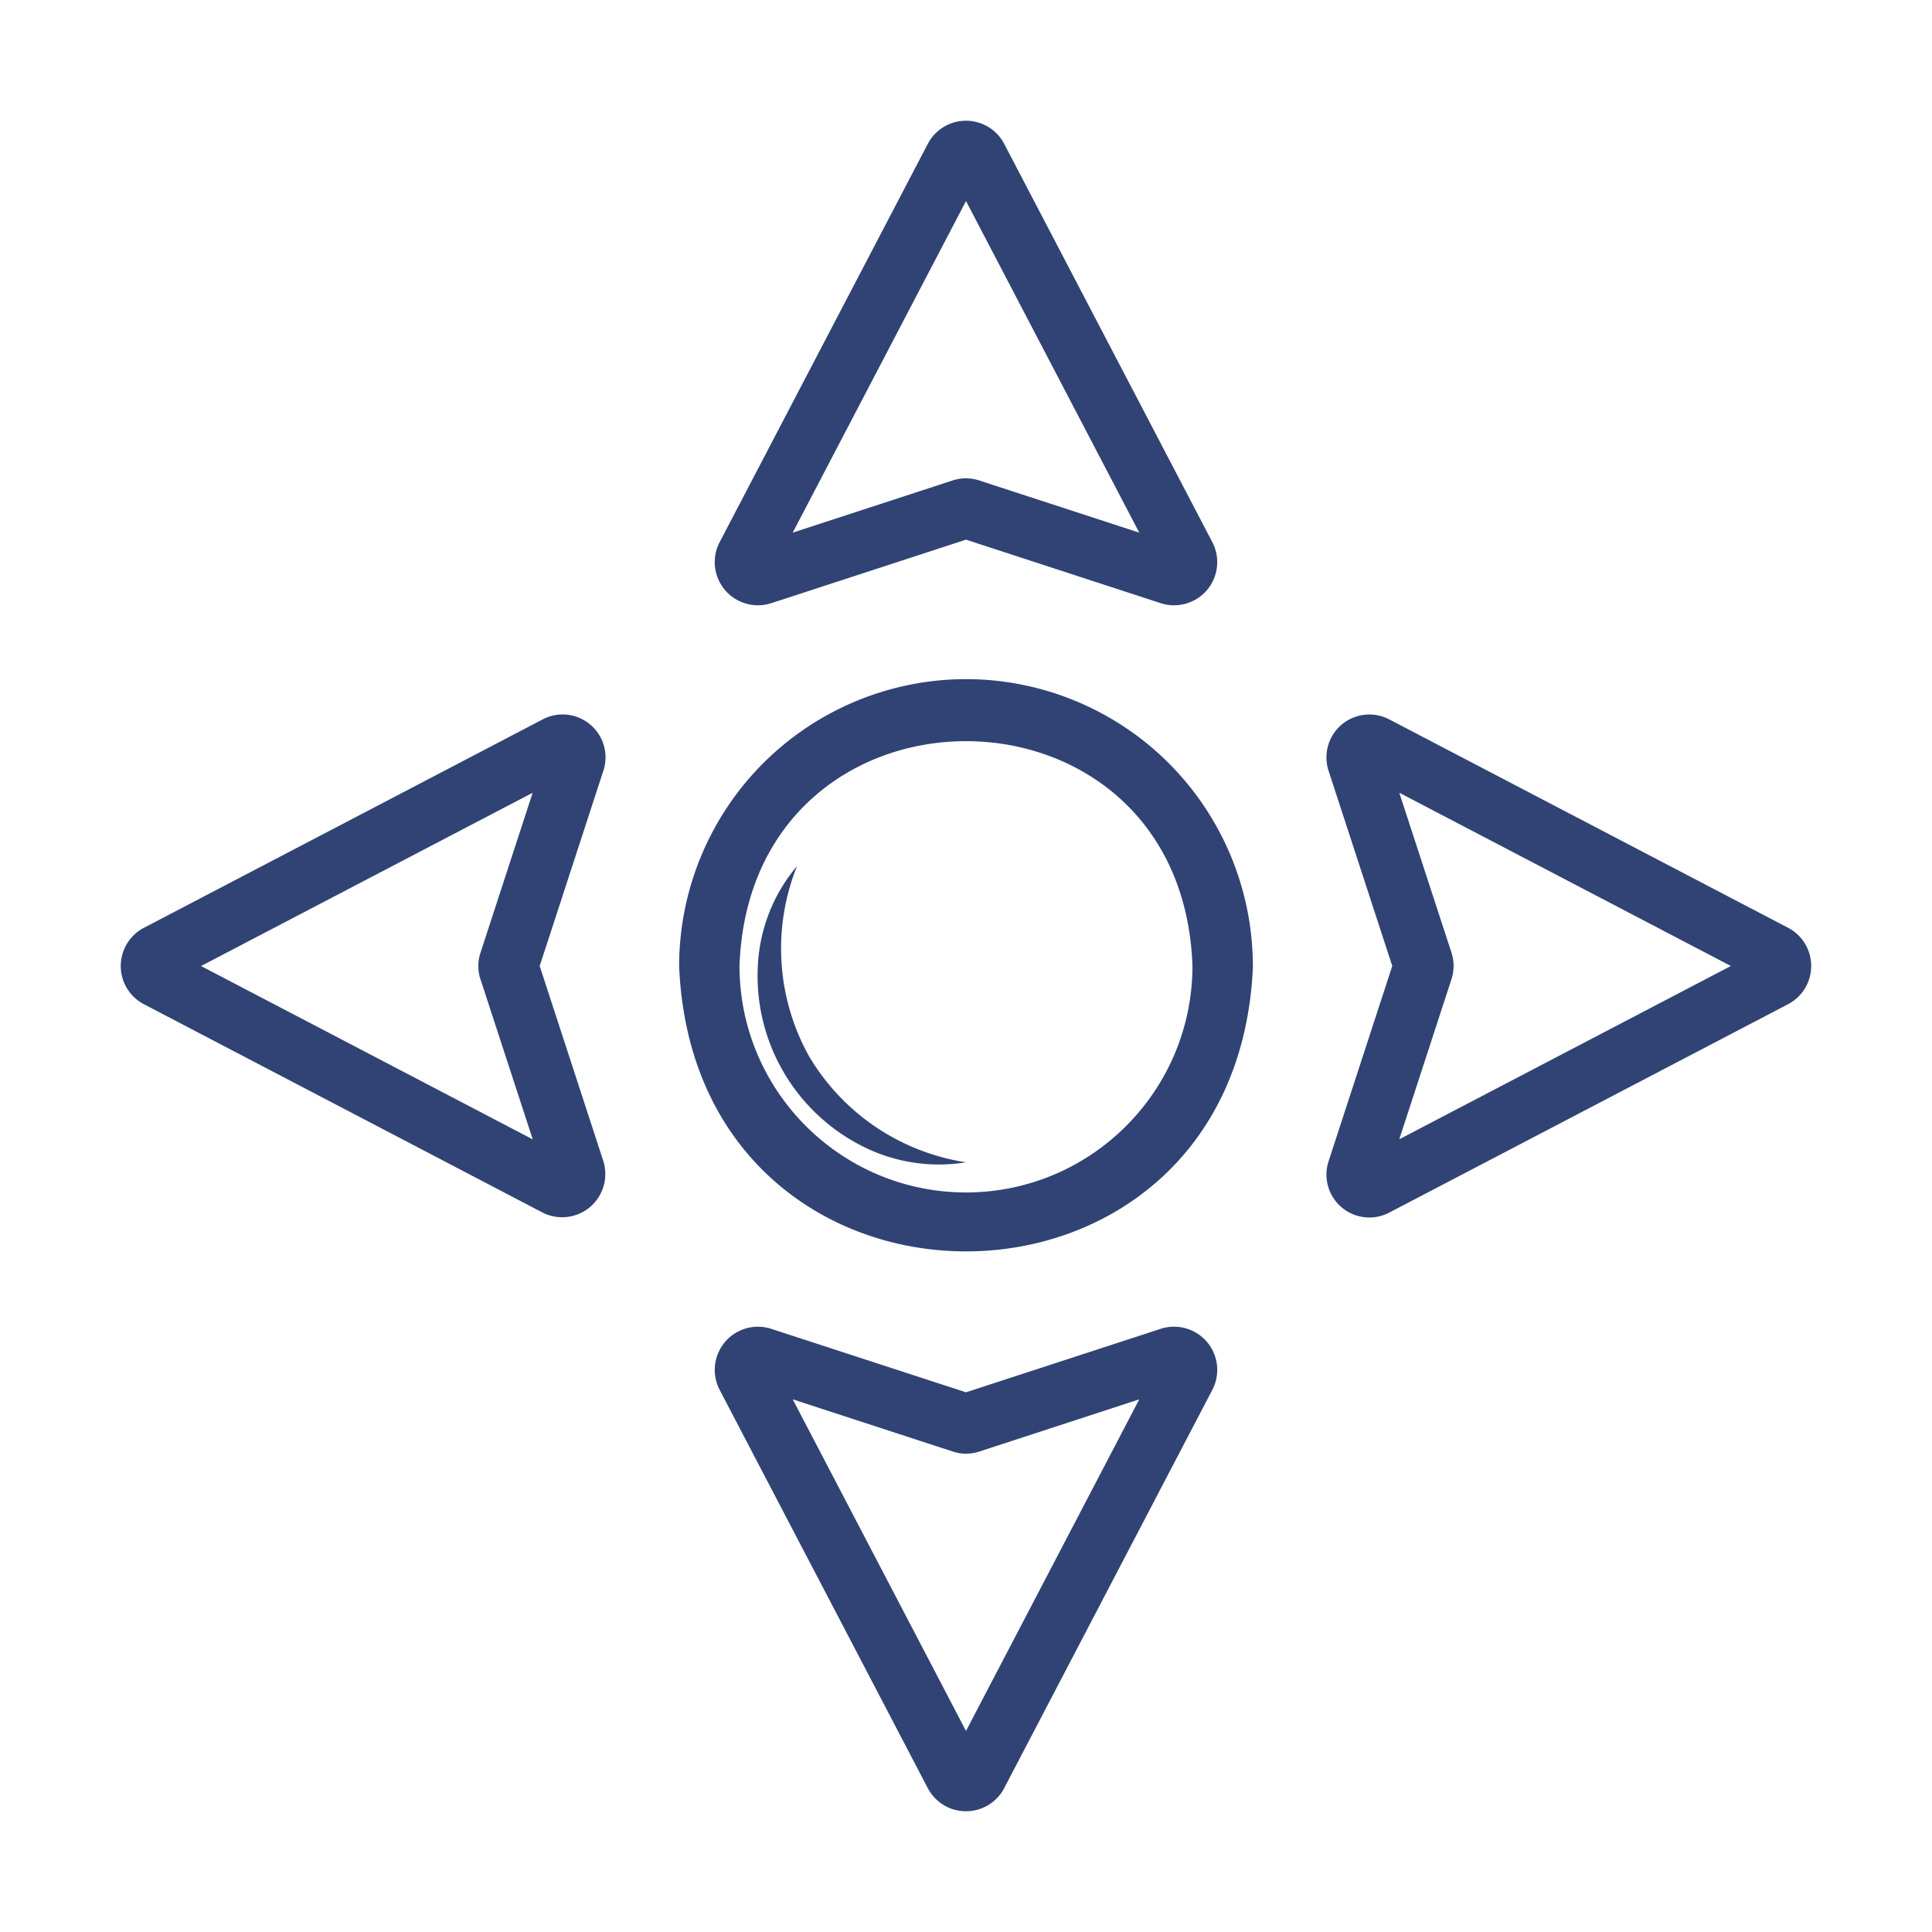
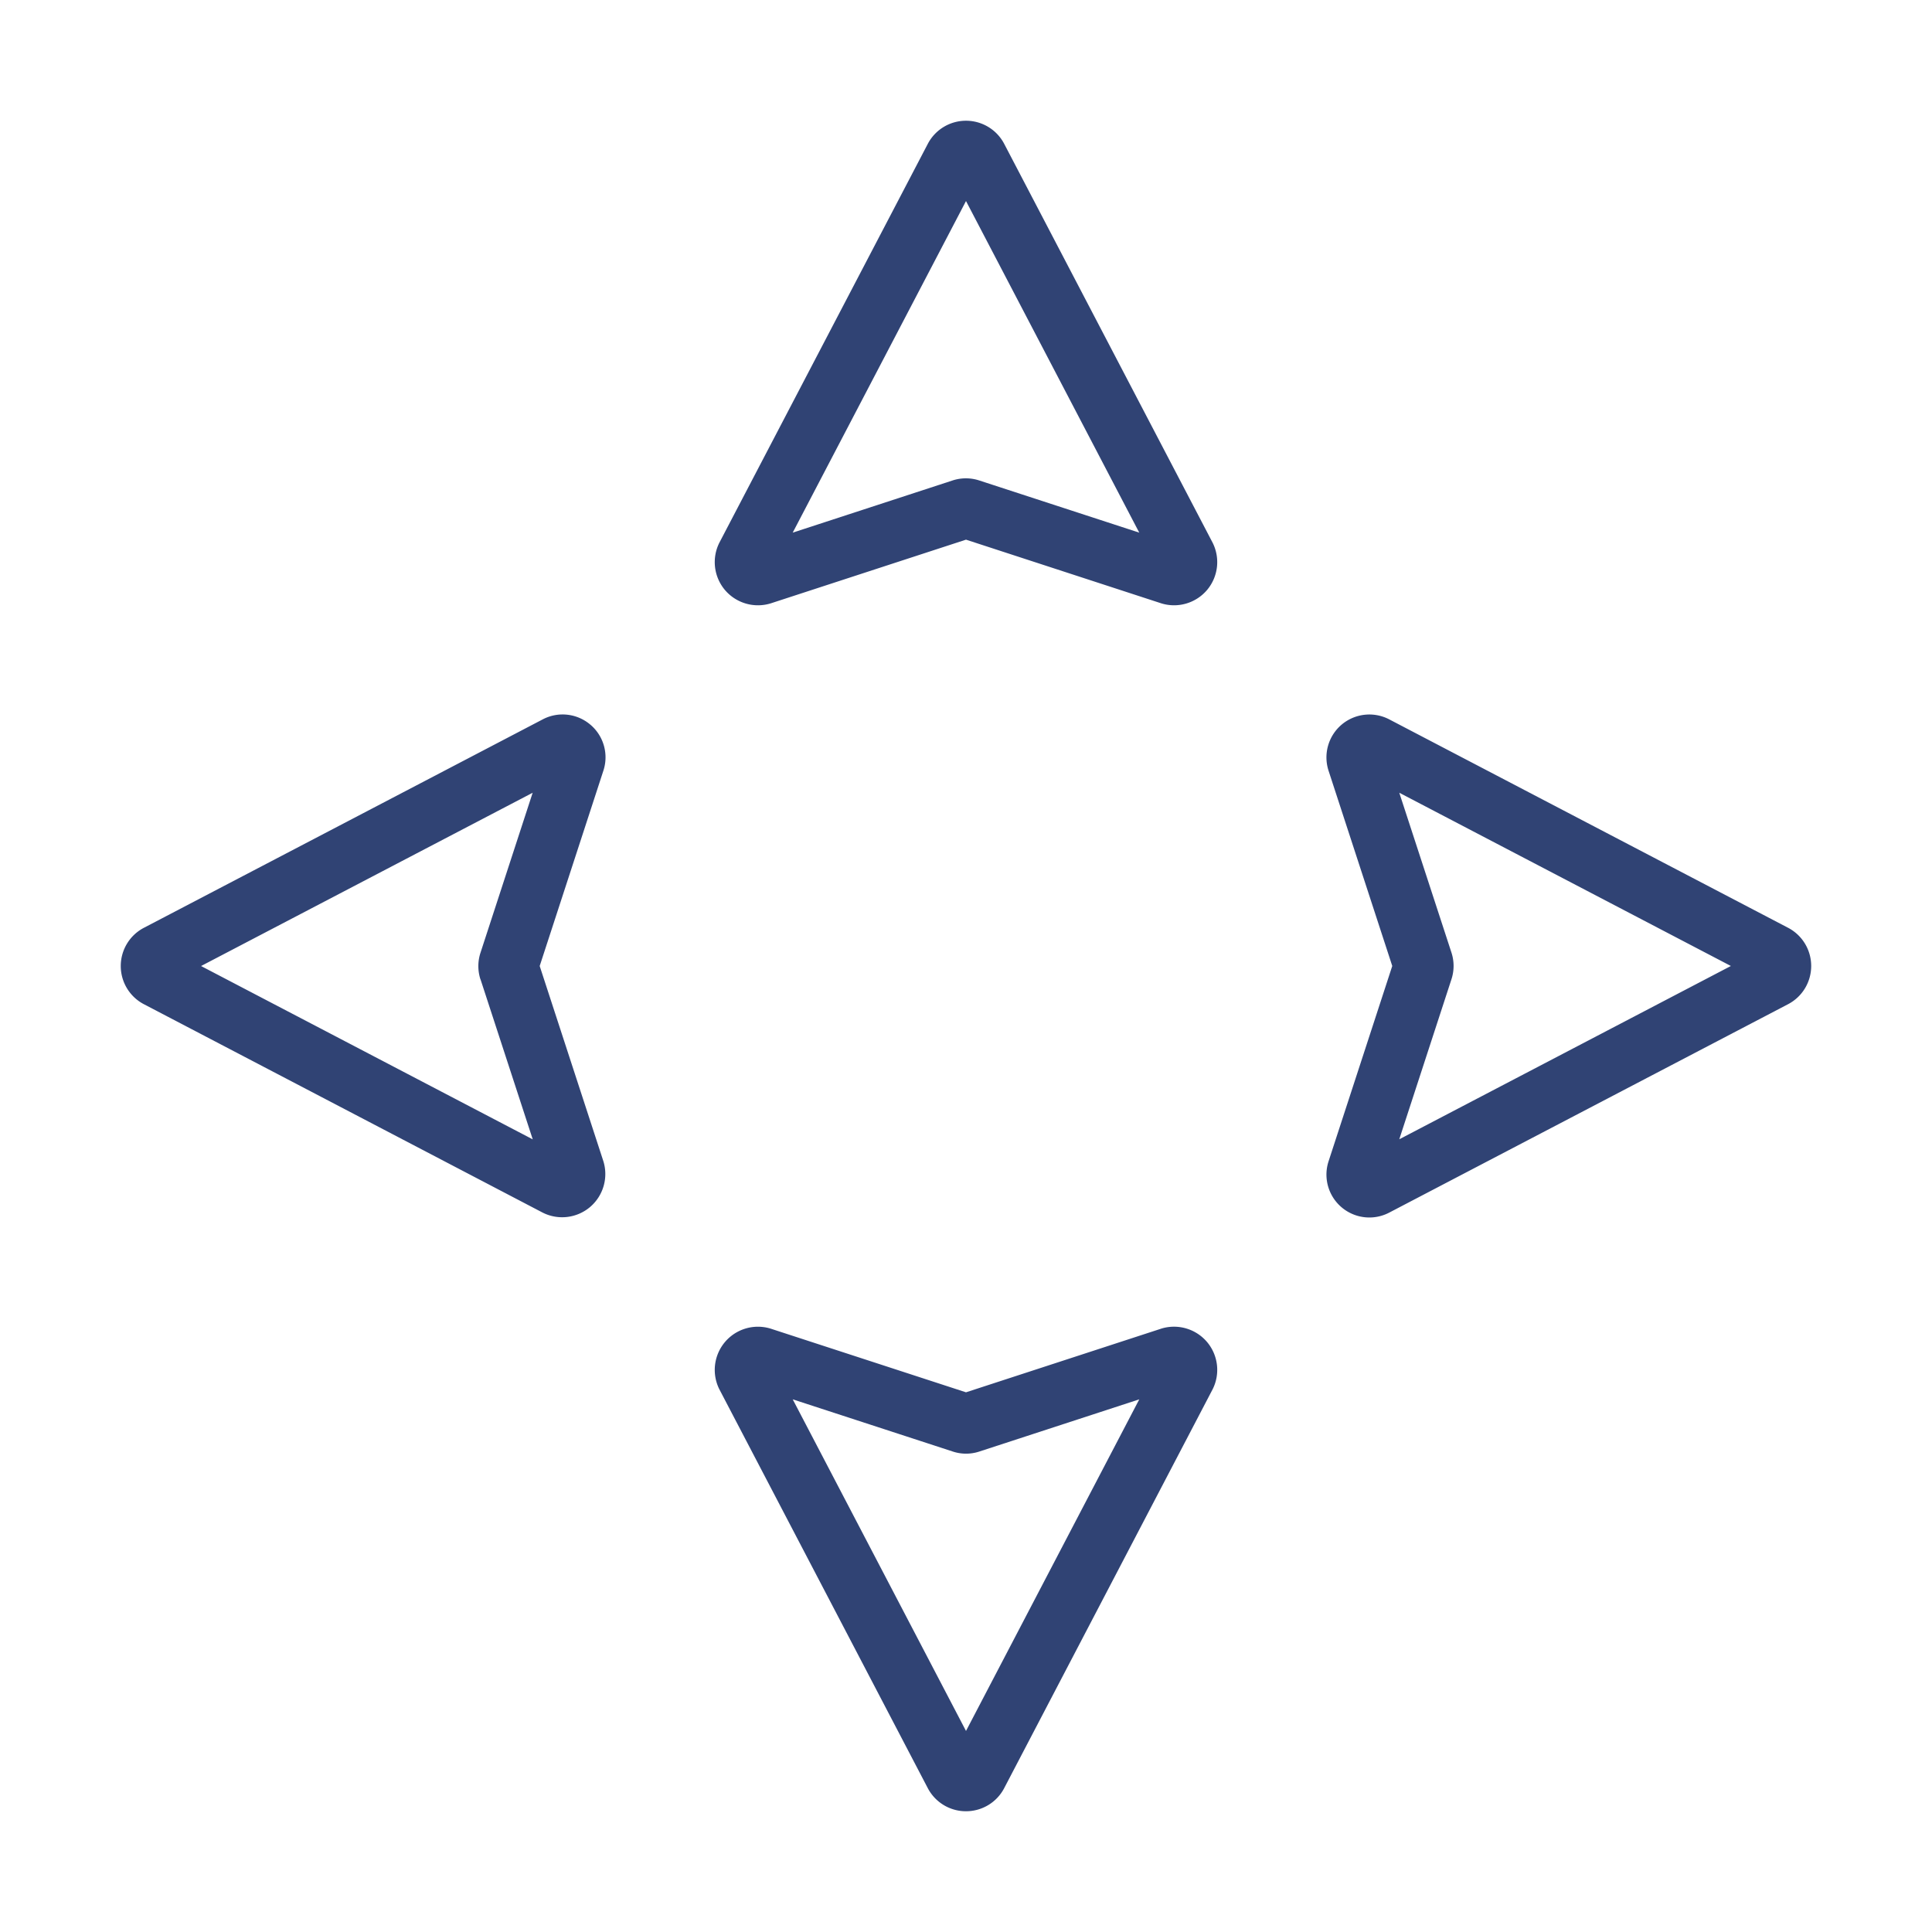
<svg xmlns="http://www.w3.org/2000/svg" width="122" height="122" fill="none">
  <path d="M48.672 38.1L61 34.078 73.333 38.1a2.73 2.73 0 002.888-.843 2.732 2.732 0 00.352-2.988L63.402 9.064A2.72 2.72 0 0061 7.624a2.72 2.72 0 00-2.402 1.44L45.426 34.269a2.731 2.731 0 00.352 2.988 2.735 2.735 0 002.893.843zM61 12.695l10.941 20.94-10.098-3.293a2.706 2.706 0 00-1.683-.005l-10.103 3.298L61 12.695zm51.932 45.902L87.726 45.426a2.716 2.716 0 00-3.007.333 2.714 2.714 0 00-.824 2.912l4.022 12.328-4.022 12.333a2.709 2.709 0 003.832 3.24l25.205-13.171a2.72 2.72 0 001.439-2.402 2.72 2.72 0 00-1.439-2.402zM88.36 71.942l3.293-10.098a2.707 2.707 0 00.005-1.682L88.36 50.059l20.94 10.94-20.94 10.943zM73.328 83.9L61 87.92 48.666 83.9a2.727 2.727 0 00-3.24 3.832l13.172 25.205A2.718 2.718 0 0061 114.375c1.005 0 1.93-.552 2.401-1.439l13.172-25.205a2.73 2.73 0 00-.352-2.988 2.735 2.735 0 00-2.893-.844zM61 109.304l-10.942-20.94 10.099 3.293a2.673 2.673 0 001.682.004l10.103-3.297L61 109.305zM37.278 45.76a2.699 2.699 0 00-3.008-.333L9.065 58.599A2.72 2.72 0 007.626 61a2.72 2.72 0 001.44 2.402L34.27 76.574a2.73 2.73 0 002.988-.352 2.735 2.735 0 00.844-2.893L34.08 61l4.022-12.334a2.7 2.7 0 00-.824-2.907zm-6.934 16.085l3.297 10.103-20.945-10.946 20.94-10.942-3.293 10.098a2.707 2.707 0 00-.005 1.683l.005.004z" fill="#304374" />
-   <path d="M61 42.885a18.147 18.147 0 00-12.805 5.309 18.148 18.148 0 00-5.31 12.805c.997 24.033 35.242 24.028 36.234 0h-.005a18.147 18.147 0 00-5.309-12.805A18.148 18.148 0 0061 42.885zm0 32.42v-.004c-7.897-.01-14.293-6.405-14.303-14.303.672-18.93 27.936-18.924 28.603 0-.01 7.897-6.405 14.293-14.302 14.303l.002.004z" fill="#304374" />
-   <path d="M51.068 66.662a13.977 13.977 0 01-.738-11.971 10.507 10.507 0 00-2.469 6.204 12.043 12.043 0 006.543 11.457A10.674 10.674 0 0061 73.396a13.986 13.986 0 01-9.932-6.734z" fill="#304374" />
</svg>